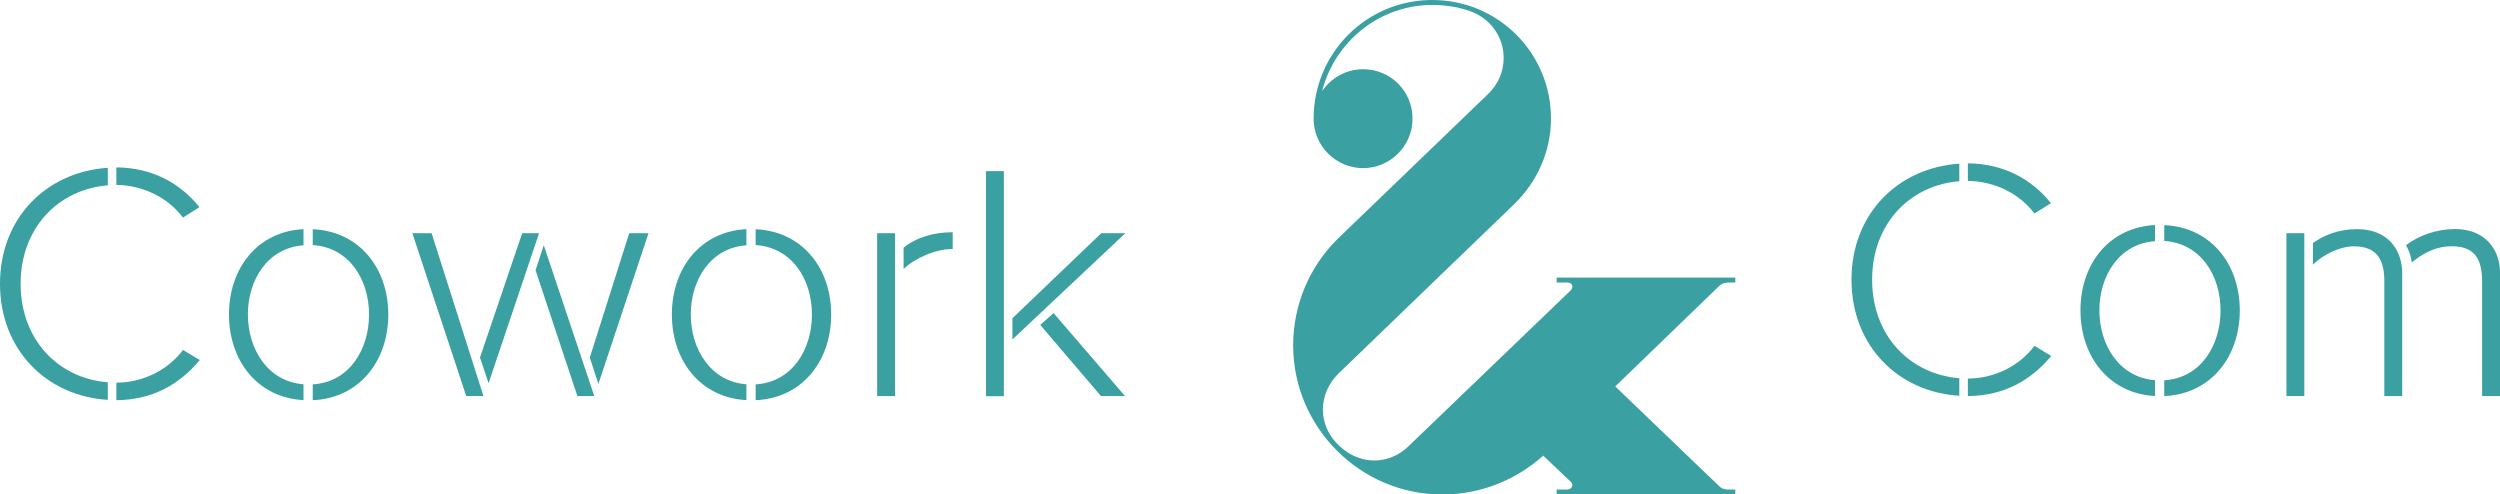
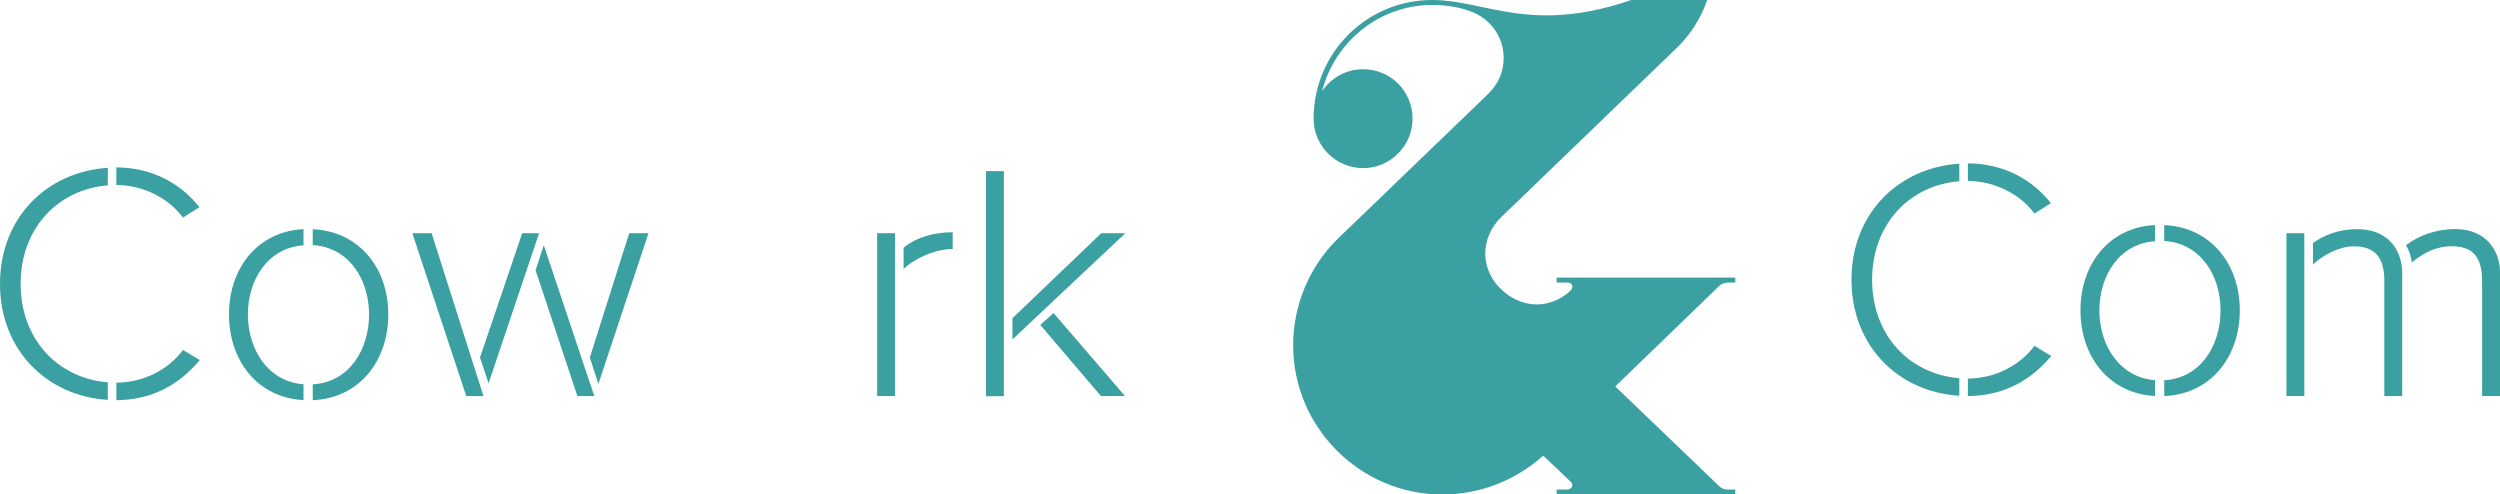
<svg xmlns="http://www.w3.org/2000/svg" id="Calque_1" data-name="Calque 1" viewBox="0 0 292.17 57.78">
  <defs>
    <style>
      .cls-1 {
        fill: #3ba0a2;
        stroke-width: 0px;
      }
    </style>
  </defs>
  <path class="cls-1" d="M12.6,44.68v2.05c-7.14-.43-12.6-5.83-12.6-13.56s5.46-13.09,12.6-13.56v2.05c-5.82.47-10.19,5.01-10.19,11.51s4.37,11.04,10.19,11.51ZM13.6,21.61v-2.05c4.21.04,7.46,1.85,9.71,4.65l-1.93,1.22c-1.69-2.29-4.61-3.78-7.78-3.82ZM13.6,46.77v-2.05c3.17,0,6.1-1.54,7.78-3.82l1.97,1.18c-2.41,2.88-5.54,4.65-9.75,4.69Z" />
  <path class="cls-1" d="M35.47,26.78v1.89c-4.17.28-6.5,4.02-6.5,8.08s2.33,7.85,6.5,8.16v1.85c-5.38-.28-8.71-4.61-8.71-10.01s3.33-9.7,8.71-9.97ZM36.55,46.77v-1.85c4.25-.24,6.58-4.06,6.58-8.16s-2.33-7.85-6.58-8.12v-1.85c5.46.24,8.83,4.57,8.83,9.97s-3.37,9.78-8.83,10.01Z" />
  <path class="cls-1" d="M48.19,27.25h2.25l6.06,19.04h-2.01s-6.3-19.04-6.3-19.04ZM56.09,41.8l4.94-14.55h1.97l-5.9,17.54-1-3h0ZM69.45,46.29h-1.97l-4.89-14.71.96-2.92,5.9,17.62h0ZM73.54,27.25h2.25l-5.86,17.62-1-3.08,4.61-14.55h0Z" />
-   <path class="cls-1" d="M87.23,26.78v1.89c-4.17.28-6.5,4.02-6.5,8.08s2.33,7.85,6.5,8.16v1.85c-5.38-.28-8.71-4.61-8.71-10.01s3.33-9.7,8.71-9.97ZM88.31,46.77v-1.85c4.25-.24,6.58-4.06,6.58-8.16s-2.33-7.85-6.58-8.12v-1.85c5.46.24,8.83,4.57,8.83,9.97s-3.37,9.78-8.83,10.01Z" />
  <path class="cls-1" d="M104.6,27.25v19.04h-2.09v-19.04h2.09ZM105.6,31.43v-2.48c1.48-1.22,3.57-1.81,5.74-1.81v1.97c-1.93-.04-4.45,1.06-5.74,2.33h0Z" />
  <path class="cls-1" d="M115.23,20h2.09v26.3h-2.09v-26.3ZM128.71,27.25h2.81l-13.2,12.42v-2.48l10.39-9.94ZM123.13,36.59l8.35,9.7h-2.81l-7.1-8.32,1.56-1.38Z" />
  <path class="cls-1" d="M228.98,44.2v2.05c-7.14-.43-12.6-5.83-12.6-13.56s5.46-13.09,12.6-13.56v2.05c-5.82.47-10.19,5.01-10.19,11.51s4.37,11.04,10.19,11.51ZM229.98,21.14v-2.05c4.21.04,7.46,1.85,9.71,4.65l-1.93,1.22c-1.69-2.29-4.61-3.78-7.78-3.82h0ZM229.98,46.29v-2.05c3.17,0,6.1-1.54,7.78-3.82l1.97,1.18c-2.41,2.88-5.54,4.65-9.75,4.69Z" />
  <path class="cls-1" d="M251.85,26.3v1.89c-4.17.28-6.5,4.02-6.5,8.08s2.33,7.85,6.5,8.16v1.85c-5.38-.28-8.71-4.61-8.71-10.01s3.33-9.7,8.71-9.97ZM252.93,46.29v-1.85c4.25-.24,6.58-4.06,6.58-8.16s-2.33-7.85-6.58-8.12v-1.85c5.46.24,8.83,4.57,8.83,9.97s-3.37,9.78-8.83,10.01h0Z" />
  <path class="cls-1" d="M267.21,27.25h2.09v19.04h-2.09v-19.04ZM280.74,32.06v14.23h-2.09v-13.72c-.08-2.4-1-3.78-3.57-3.78-1.6,0-3.49.91-4.77,2.13v-2.52c1.28-.91,2.97-1.62,5.18-1.62,3.29,0,5.26,2.09,5.26,5.28h-.01ZM292.17,31.86v14.43h-2.09v-13.33c0-2.68-.84-4.18-3.57-4.18-1.68,0-3.17.67-4.65,1.89,0,0-.08-.59-.24-1.06-.2-.59-.44-.95-.44-.95,1.48-1.14,3.57-1.89,5.74-1.89,3.01,0,4.57,1.73,5.06,3.59.04.16.2.79.2,1.5h-.01Z" />
-   <path class="cls-1" d="M201.89,33.02h.91v-.58h-20.88v.58h1.24c.66,0,.74.58.41.91l-18.98,18.24c-.99.99-2.48,1.65-3.96,1.65-1.65,0-3.14-.74-4.21-1.82l-.33-.33c-.91-.99-1.49-2.39-1.49-3.8,0-1.65.74-3.14,1.82-4.21l20.55-19.81c2.64-2.56,4.29-6.11,4.29-9.99C181.26,6.18,175.07,0,167.39,0s-13.87,6.19-13.87,13.87c0,3.22,2.64,5.78,5.78,5.78s5.78-2.56,5.78-5.78-2.56-5.78-5.78-5.78c-1.98,0-3.71.99-4.79,2.56,1.49-5.78,6.69-10.07,12.88-10.07,1.57,0,3.14.25,4.46.74,2.31.83,3.88,2.97,3.88,5.45,0,1.65-.66,3.05-1.73,4.13l-17.75,17.09c-3.14,3.14-5.12,7.51-5.12,12.38,0,9.57,7.84,17.42,17.42,17.42,4.54,0,8.67-1.73,11.8-4.54l3.22,3.05c.41.41.08.91-.41.91h-1.24v.58h20.88v-.58h-.91c-.41,0-.74-.16-.99-.41l-12.13-11.64,12.13-11.72c.25-.25.58-.41.99-.41" />
+   <path class="cls-1" d="M201.89,33.02h.91v-.58h-20.88v.58h1.24c.66,0,.74.58.41.91c-.99.99-2.48,1.65-3.96,1.65-1.65,0-3.14-.74-4.21-1.82l-.33-.33c-.91-.99-1.49-2.39-1.49-3.8,0-1.65.74-3.14,1.82-4.21l20.55-19.81c2.64-2.56,4.29-6.11,4.29-9.99C181.26,6.18,175.07,0,167.39,0s-13.87,6.19-13.87,13.87c0,3.22,2.64,5.78,5.78,5.78s5.78-2.56,5.78-5.78-2.56-5.78-5.78-5.78c-1.98,0-3.71.99-4.79,2.56,1.49-5.78,6.69-10.07,12.88-10.07,1.57,0,3.14.25,4.46.74,2.31.83,3.88,2.97,3.88,5.45,0,1.65-.66,3.05-1.73,4.13l-17.75,17.09c-3.14,3.14-5.12,7.51-5.12,12.38,0,9.57,7.84,17.42,17.42,17.42,4.54,0,8.67-1.73,11.8-4.54l3.22,3.05c.41.41.08.91-.41.91h-1.24v.58h20.88v-.58h-.91c-.41,0-.74-.16-.99-.41l-12.13-11.64,12.13-11.72c.25-.25.58-.41.99-.41" />
</svg>